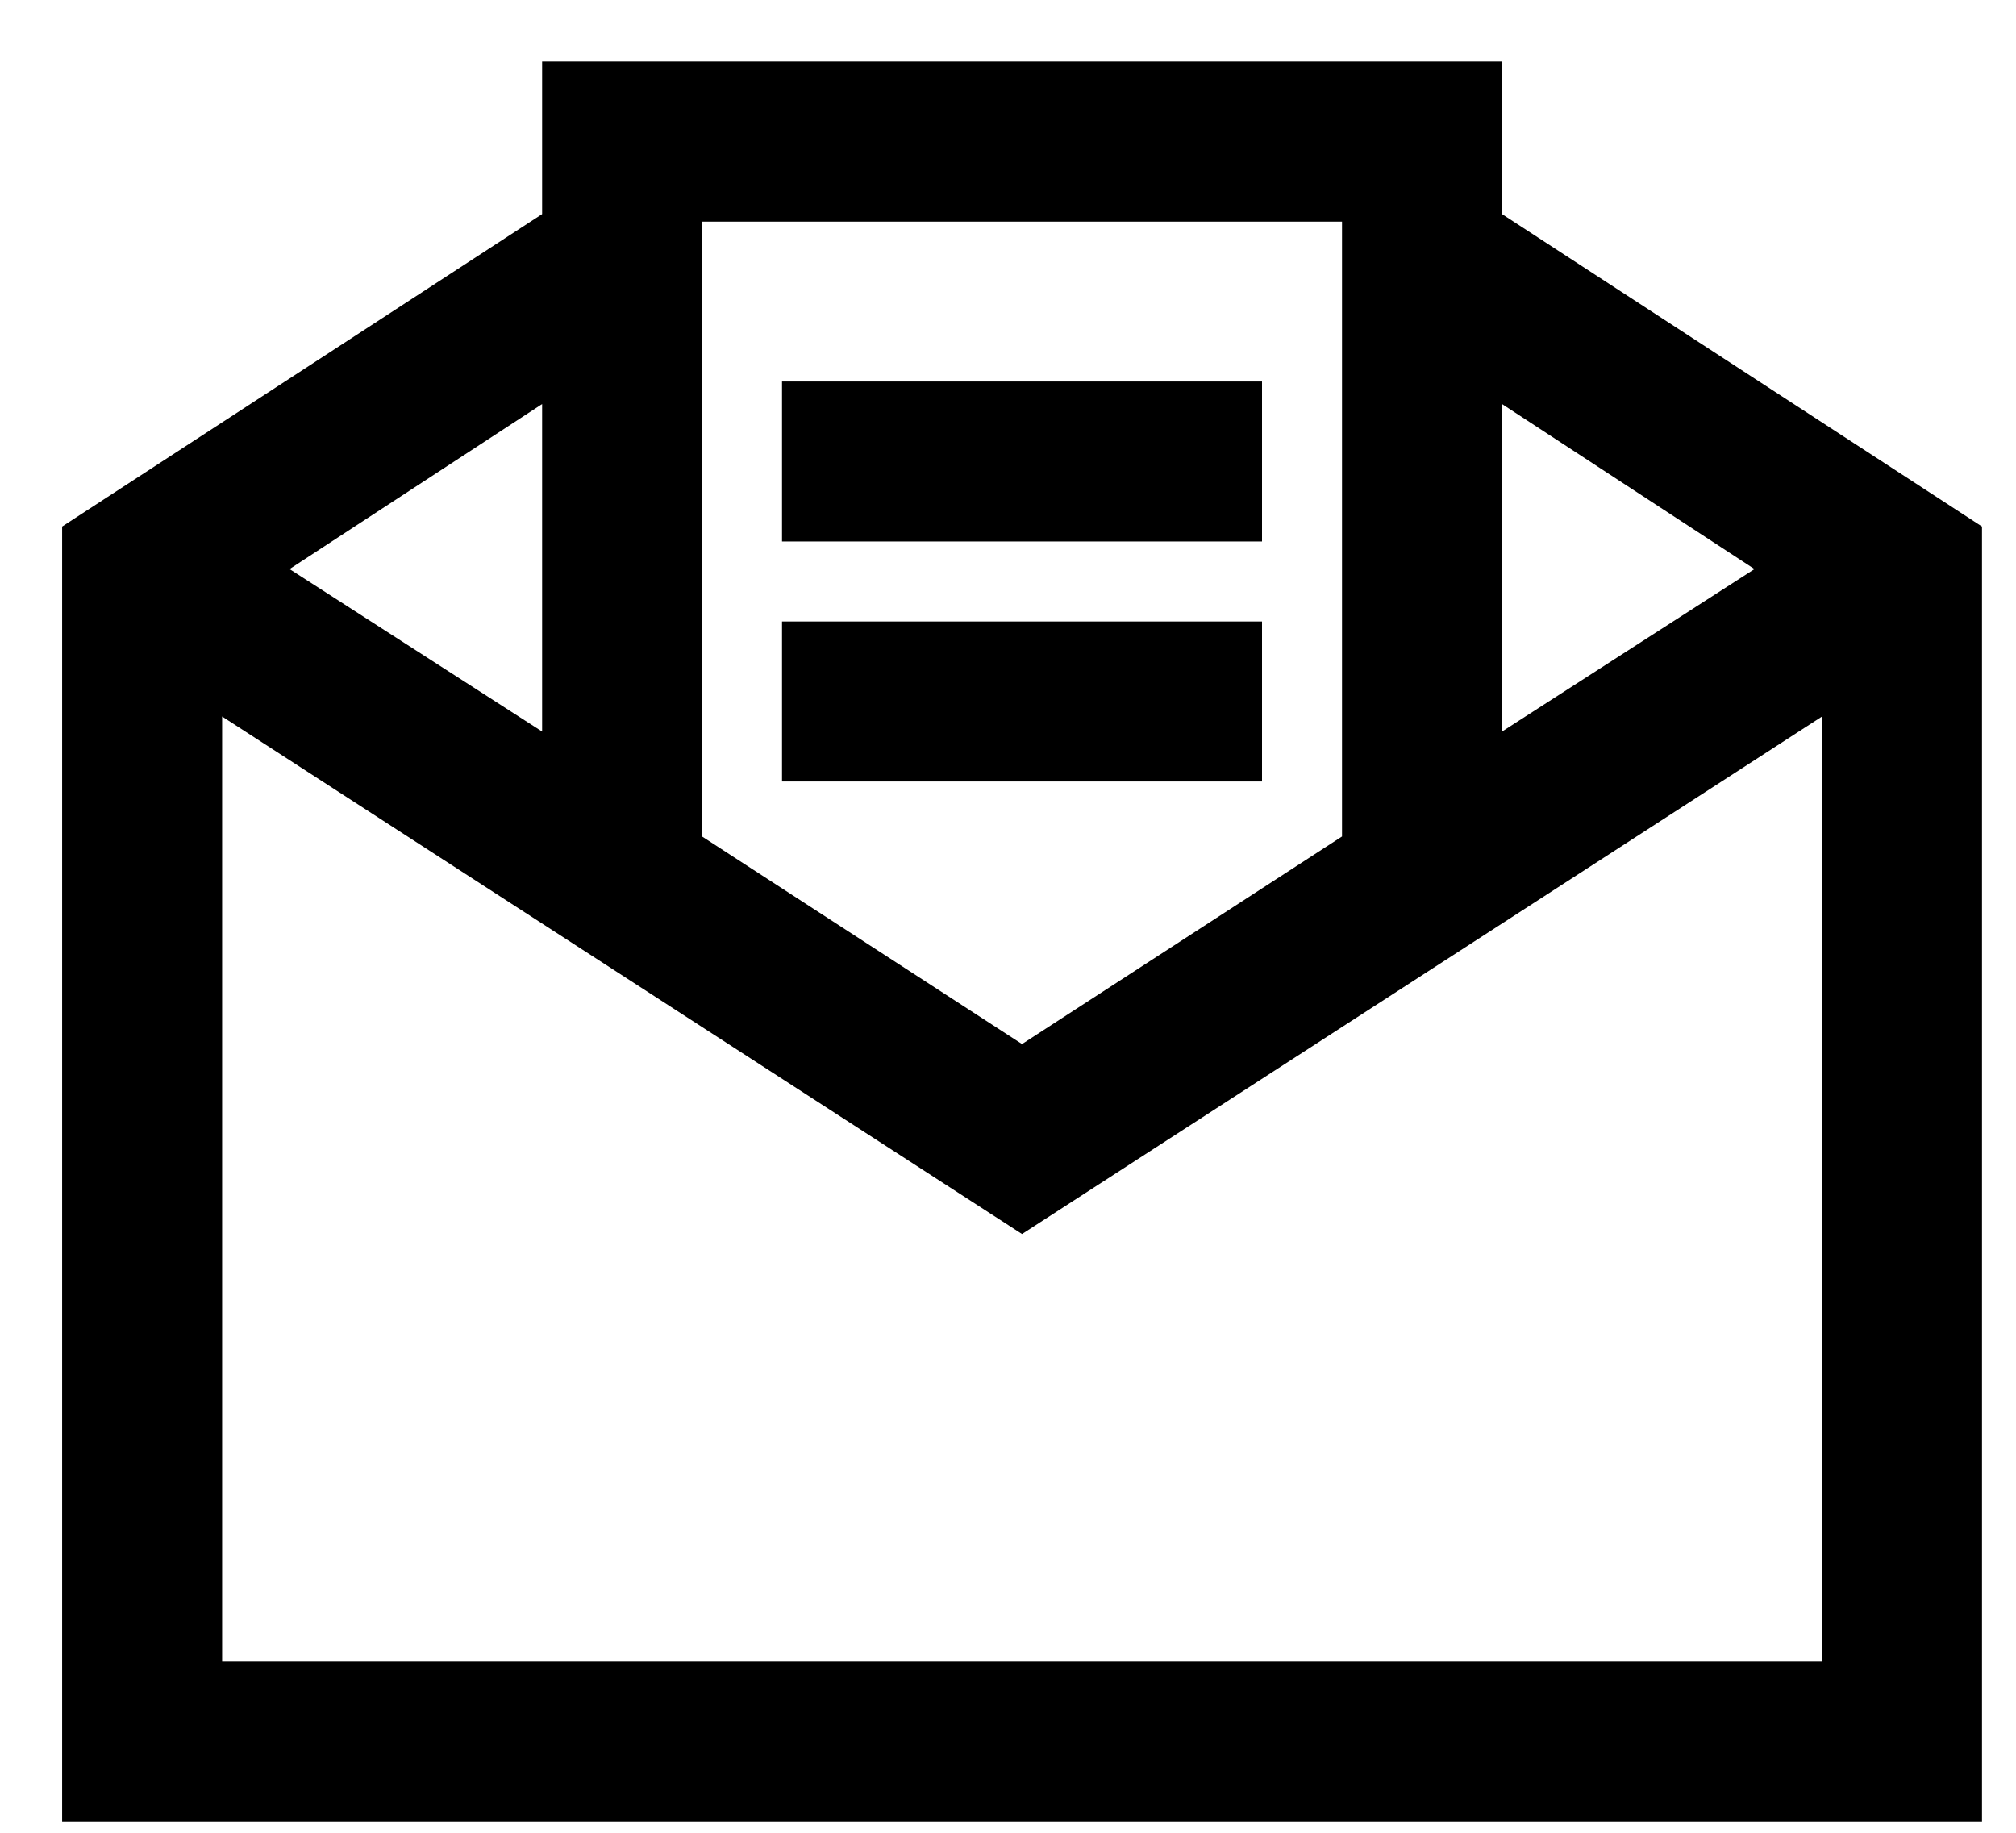
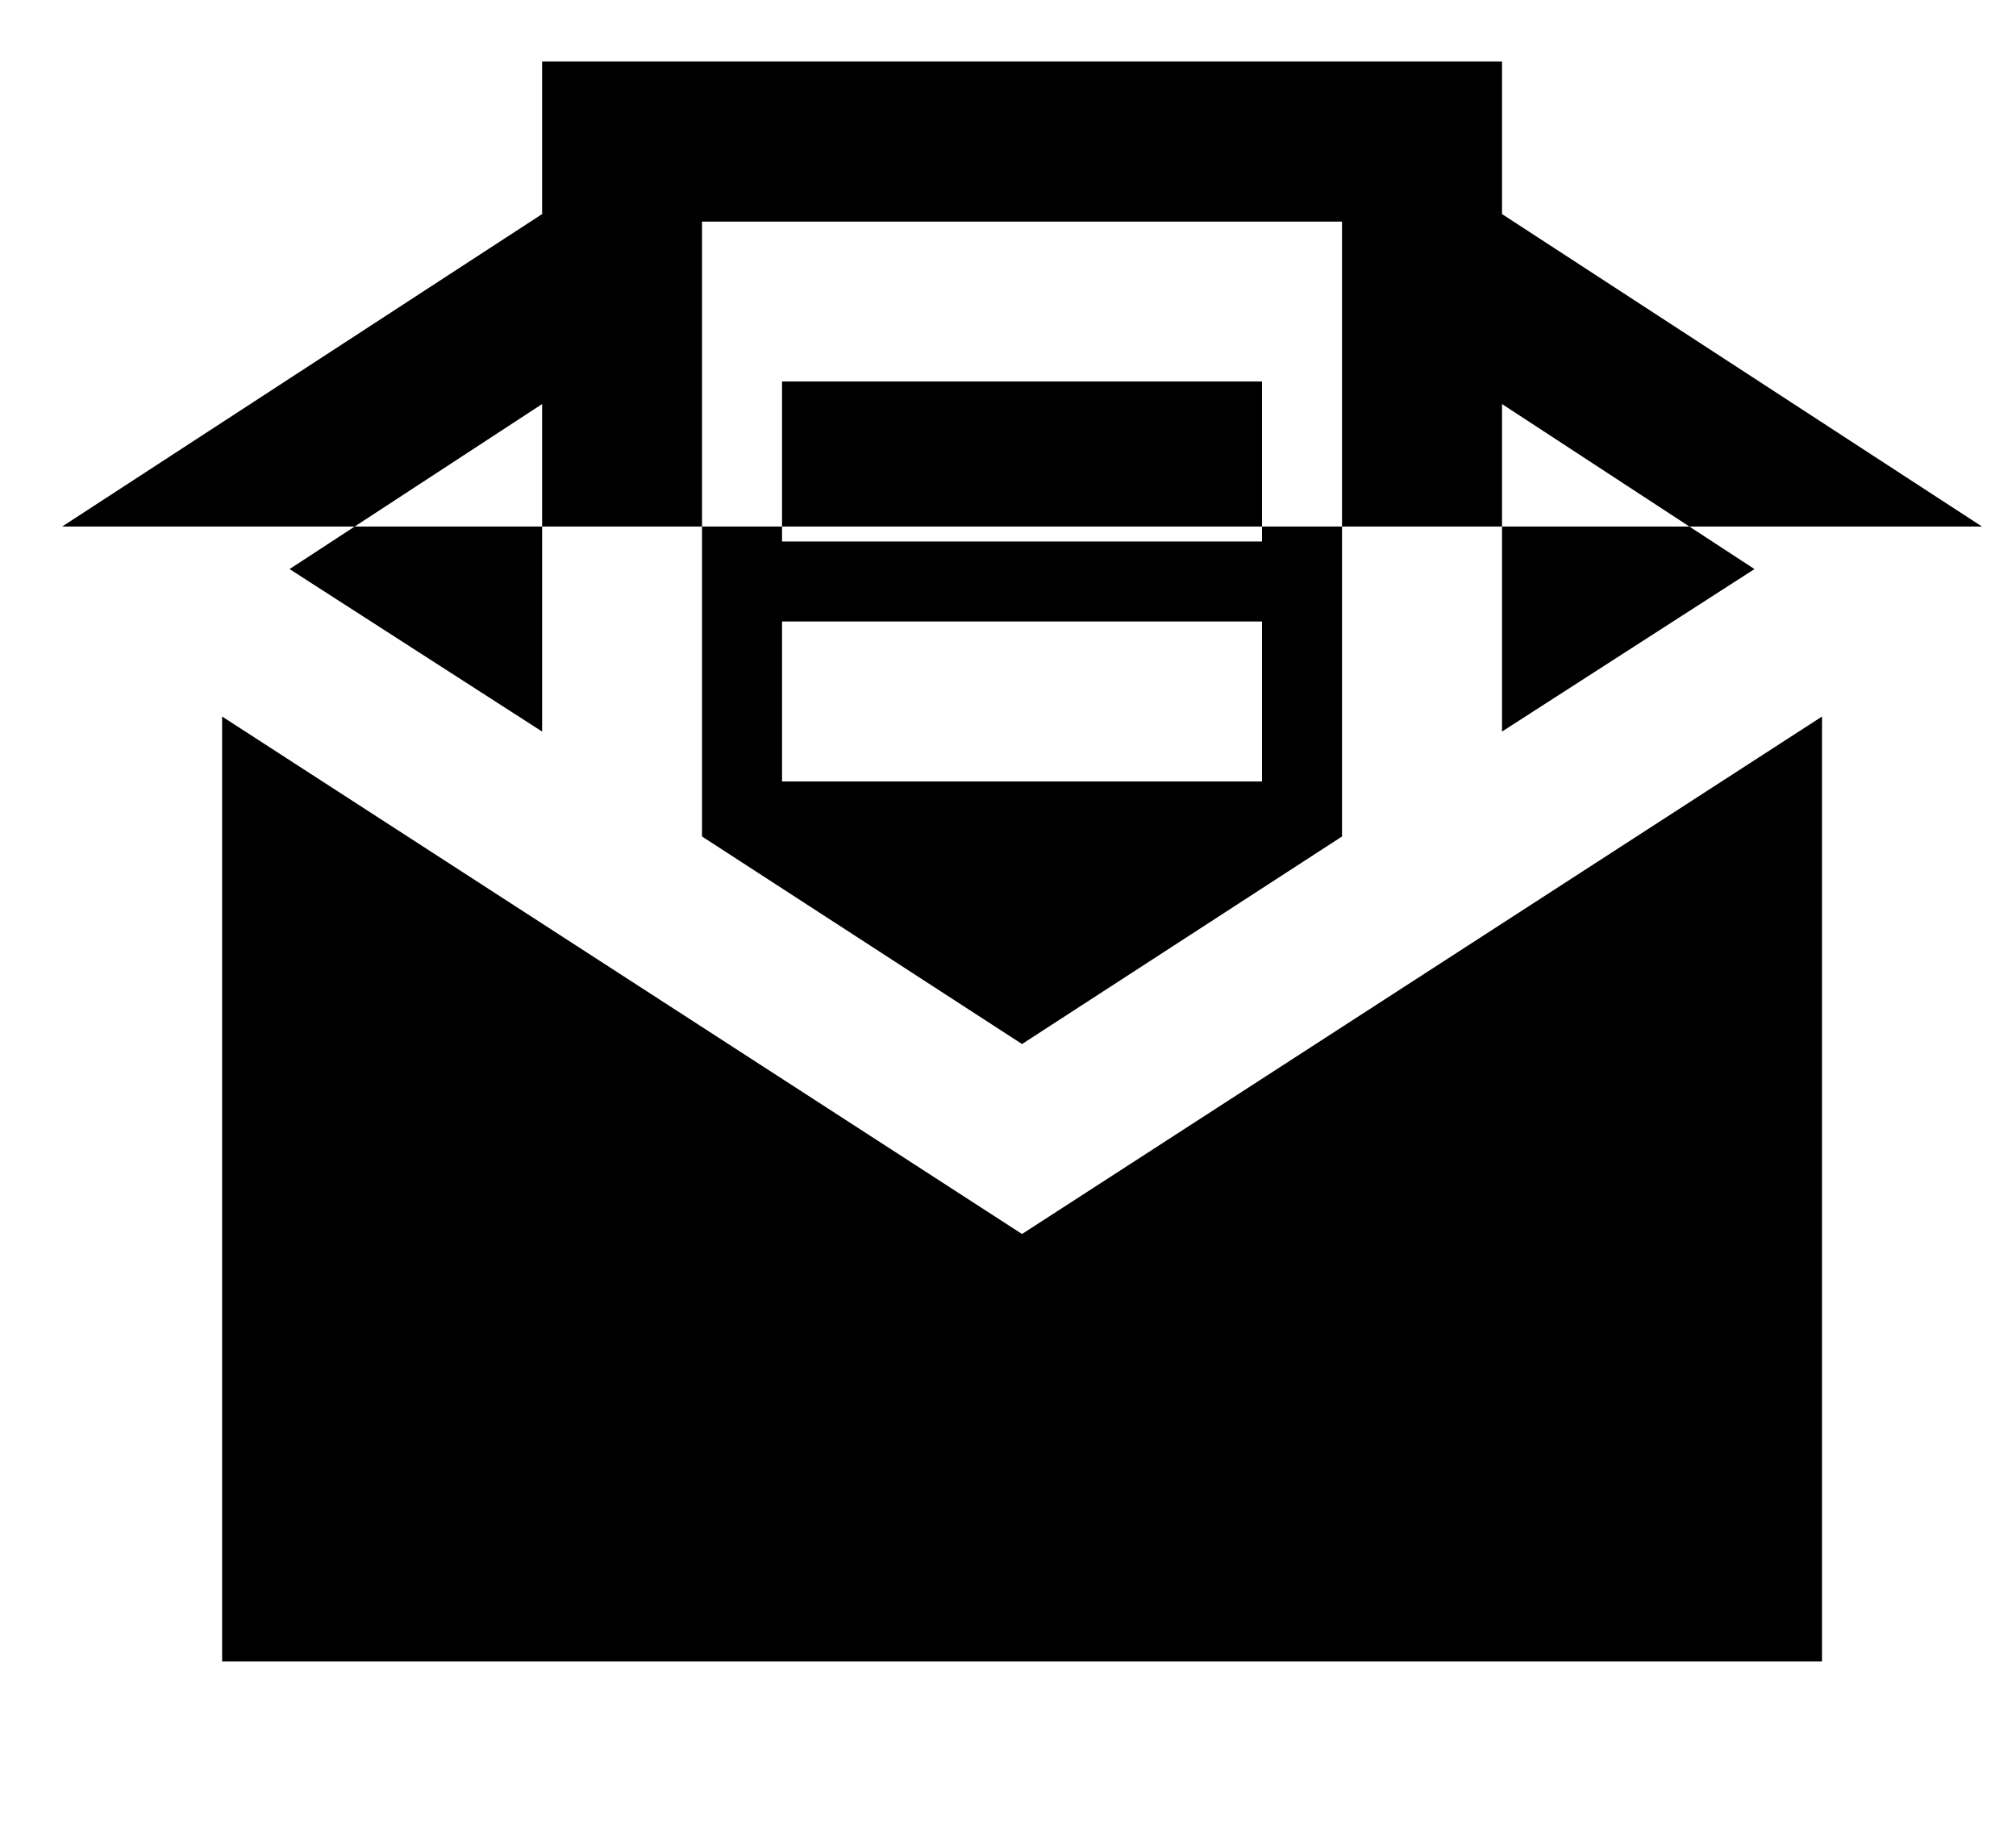
<svg xmlns="http://www.w3.org/2000/svg" width="22" height="20" viewBox="0 0 22 20" fill="none">
-   <path d="M5.916 0.672V2.336L0.678 5.746V19.877H21.629V5.746L16.391 2.336V0.672H5.916ZM7.661 2.418H14.645V9.128L11.153 11.393L7.661 9.128V2.418ZM8.534 4.163V5.909H13.772V4.163H8.534ZM5.916 4.409V7.983L3.16 6.21L5.916 4.409ZM16.391 4.409L19.146 6.21L16.391 7.983V4.409ZM8.534 6.782V8.528H13.772V6.782H8.534ZM2.424 7.819L11.153 13.466L19.883 7.819V18.131H2.424V7.819Z" fill="black" />
+   <path d="M5.916 0.672V2.336L0.678 5.746H21.629V5.746L16.391 2.336V0.672H5.916ZM7.661 2.418H14.645V9.128L11.153 11.393L7.661 9.128V2.418ZM8.534 4.163V5.909H13.772V4.163H8.534ZM5.916 4.409V7.983L3.16 6.21L5.916 4.409ZM16.391 4.409L19.146 6.21L16.391 7.983V4.409ZM8.534 6.782V8.528H13.772V6.782H8.534ZM2.424 7.819L11.153 13.466L19.883 7.819V18.131H2.424V7.819Z" fill="black" />
</svg>